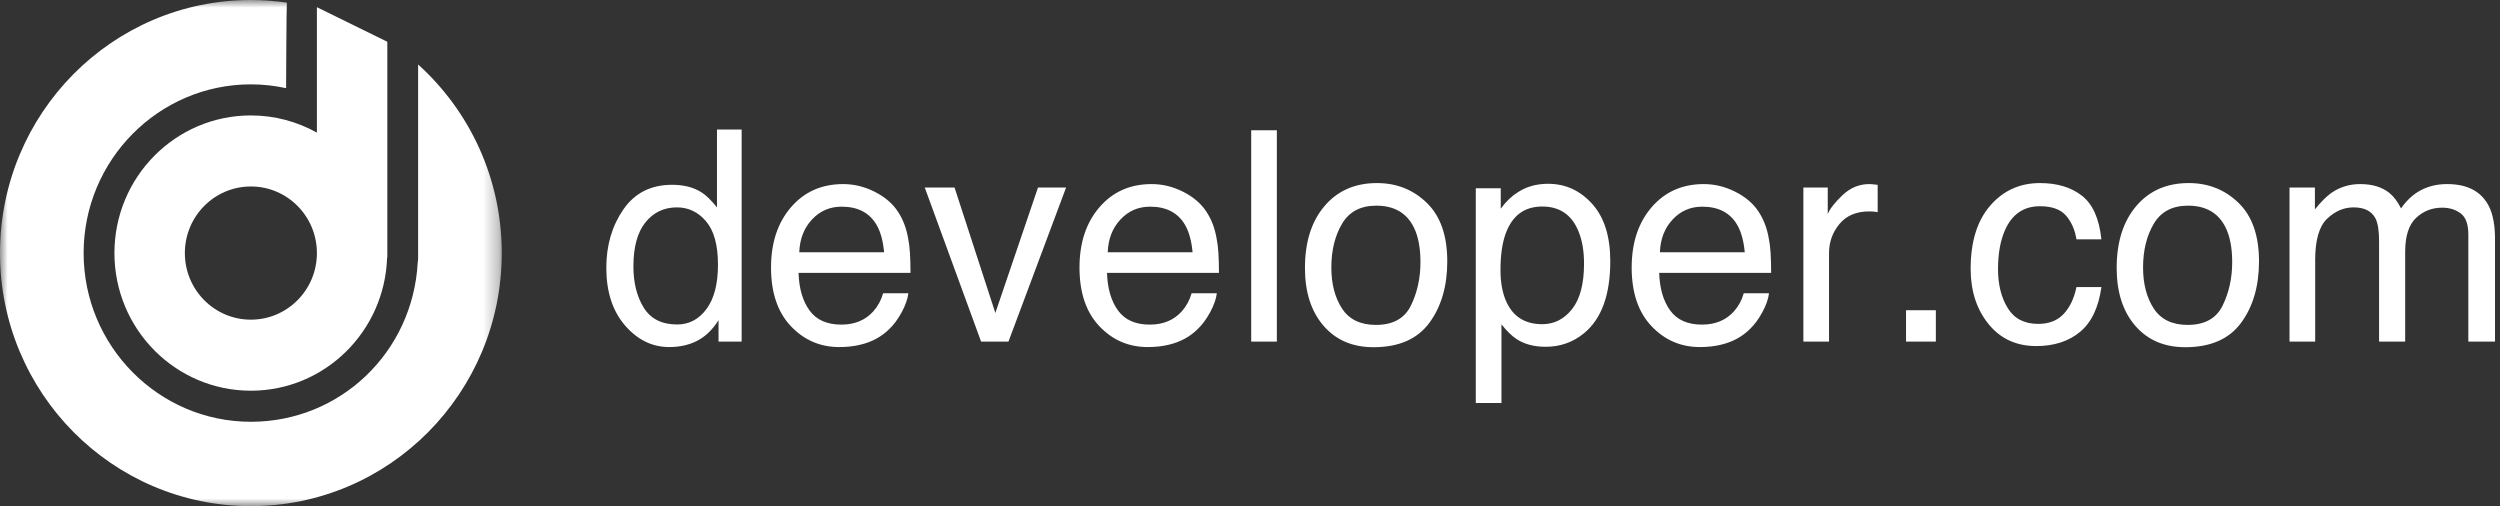
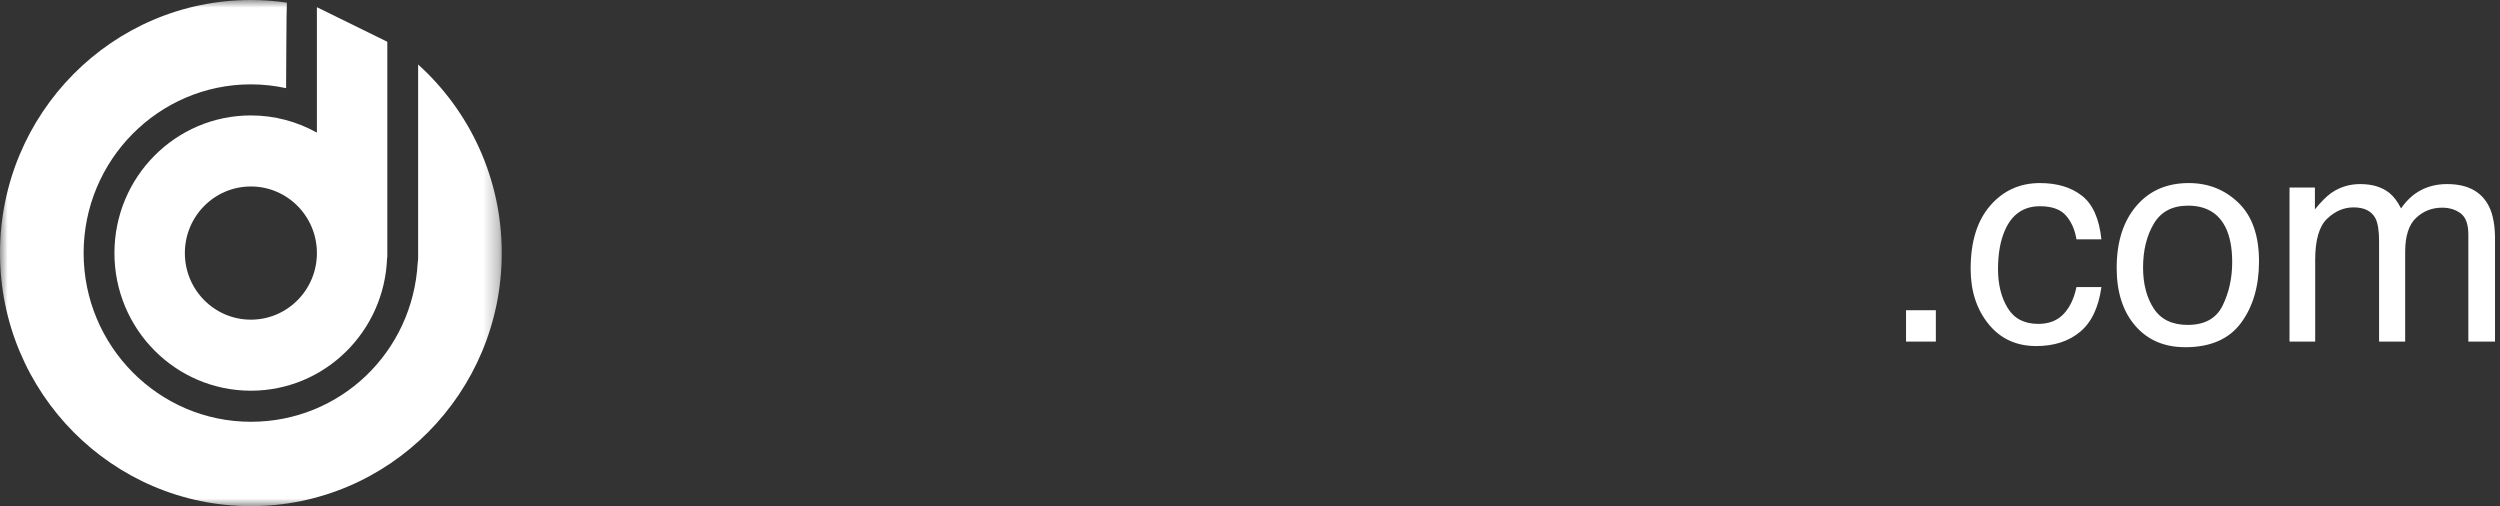
<svg xmlns="http://www.w3.org/2000/svg" width="163" height="33" viewBox="0 0 163 33" fill="none">
  <rect x="0" y="0" width="163" height="33" fill="#333333" stroke="none" />
-   <path d="M41.298 17.367C41.298 18.442 41.525 19.343 41.977 20.068C42.429 20.793 43.155 21.156 44.153 21.156C44.928 21.156 45.565 20.82 46.063 20.148C46.562 19.476 46.812 18.511 46.812 17.254C46.812 15.985 46.555 15.046 46.04 14.436C45.526 13.826 44.89 13.521 44.134 13.521C43.291 13.521 42.608 13.847 42.084 14.497C41.56 15.147 41.298 16.104 41.298 17.367ZM43.818 12.049C44.581 12.049 45.219 12.211 45.733 12.537C46.031 12.724 46.369 13.052 46.747 13.521V8.447H48.355V22.272H46.849V20.875C46.459 21.494 45.997 21.941 45.464 22.216C44.931 22.491 44.32 22.628 43.632 22.628C42.523 22.628 41.562 22.158 40.75 21.217C39.938 20.276 39.532 19.024 39.532 17.461C39.532 15.997 39.902 14.73 40.643 13.657C41.383 12.585 42.442 12.049 43.818 12.049ZM54.976 12.002C55.682 12.002 56.367 12.169 57.031 12.504C57.694 12.838 58.199 13.271 58.546 13.803C58.881 14.309 59.104 14.9 59.216 15.575C59.315 16.038 59.364 16.776 59.364 17.789H52.065C52.096 18.808 52.335 19.626 52.781 20.241C53.228 20.857 53.919 21.165 54.855 21.165C55.729 21.165 56.426 20.875 56.947 20.293C57.244 19.955 57.455 19.565 57.579 19.121H59.225C59.181 19.49 59.037 19.901 58.793 20.354C58.548 20.807 58.273 21.178 57.97 21.465C57.461 21.966 56.832 22.303 56.082 22.478C55.679 22.578 55.224 22.628 54.715 22.628C53.476 22.628 52.425 22.174 51.563 21.264C50.702 20.354 50.271 19.08 50.271 17.442C50.271 15.829 50.705 14.519 51.573 13.512C52.441 12.505 53.575 12.002 54.976 12.002ZM57.644 16.448C57.576 15.716 57.418 15.132 57.17 14.694C56.711 13.881 55.946 13.475 54.873 13.475C54.105 13.475 53.46 13.754 52.939 14.314C52.419 14.873 52.143 15.585 52.112 16.448H57.644ZM62.237 12.227L64.897 20.406L67.677 12.227H69.509L65.752 22.272H63.967L60.294 12.227H62.237ZM75.087 12.002C75.794 12.002 76.479 12.169 77.142 12.504C77.805 12.838 78.311 13.271 78.658 13.803C78.993 14.309 79.216 14.9 79.327 15.575C79.427 16.038 79.476 16.776 79.476 17.789H72.177C72.208 18.808 72.447 19.626 72.893 20.241C73.339 20.857 74.031 21.165 74.966 21.165C75.841 21.165 76.538 20.875 77.059 20.293C77.356 19.955 77.567 19.565 77.691 19.121H79.337C79.293 19.49 79.149 19.901 78.904 20.354C78.659 20.807 78.385 21.178 78.081 21.465C77.573 21.966 76.944 22.303 76.194 22.478C75.791 22.578 75.335 22.628 74.827 22.628C73.587 22.628 72.537 22.174 71.675 21.264C70.813 20.354 70.383 19.08 70.383 17.442C70.383 15.829 70.817 14.519 71.684 13.512C72.552 12.505 73.686 12.002 75.087 12.002ZM77.756 16.448C77.688 15.716 77.53 15.132 77.282 14.694C76.823 13.881 76.058 13.475 74.985 13.475C74.216 13.475 73.572 13.754 73.051 14.314C72.53 14.873 72.255 15.585 72.224 16.448H77.756ZM81.578 8.494H83.251V22.272H81.578V8.494ZM89.713 21.184C90.823 21.184 91.584 20.761 91.996 19.913C92.408 19.066 92.614 18.123 92.614 17.085C92.614 16.148 92.466 15.385 92.168 14.797C91.697 13.871 90.885 13.409 89.732 13.409C88.709 13.409 87.965 13.803 87.5 14.591C87.035 15.378 86.803 16.329 86.803 17.442C86.803 18.511 87.035 19.402 87.5 20.115C87.965 20.828 88.703 21.184 89.713 21.184ZM89.778 11.936C91.061 11.936 92.146 12.368 93.033 13.231C93.919 14.094 94.362 15.363 94.362 17.038C94.362 18.658 93.972 19.996 93.191 21.053C92.41 22.11 91.198 22.638 89.555 22.638C88.185 22.638 87.097 22.171 86.292 21.236C85.486 20.301 85.083 19.046 85.083 17.47C85.083 15.782 85.507 14.437 86.357 13.437C87.206 12.437 88.346 11.936 89.778 11.936ZM100.555 21.137C101.336 21.137 101.985 20.807 102.503 20.148C103.02 19.488 103.279 18.502 103.279 17.189C103.279 16.388 103.164 15.7 102.935 15.125C102.501 14.018 101.708 13.465 100.555 13.465C99.396 13.465 98.602 14.05 98.174 15.219C97.945 15.844 97.831 16.638 97.831 17.601C97.831 18.377 97.945 19.036 98.174 19.58C98.608 20.618 99.402 21.137 100.555 21.137ZM96.222 12.274H97.849V13.606C98.184 13.149 98.549 12.796 98.946 12.546C99.51 12.171 100.174 11.983 100.936 11.983C102.064 11.983 103.022 12.419 103.809 13.292C104.596 14.164 104.99 15.41 104.99 17.029C104.99 19.218 104.423 20.781 103.288 21.719C102.569 22.313 101.733 22.61 100.778 22.61C100.028 22.61 99.399 22.444 98.89 22.113C98.593 21.925 98.261 21.603 97.895 21.147V26.277H96.222V12.274ZM111.089 12.002C111.796 12.002 112.481 12.169 113.144 12.504C113.808 12.838 114.313 13.271 114.66 13.803C114.995 14.309 115.218 14.9 115.329 15.575C115.429 16.038 115.478 16.776 115.478 17.789H108.179C108.21 18.808 108.449 19.626 108.895 20.241C109.341 20.857 110.033 21.165 110.969 21.165C111.843 21.165 112.54 20.875 113.061 20.293C113.358 19.955 113.569 19.565 113.693 19.121H115.339C115.295 19.49 115.151 19.901 114.906 20.354C114.661 20.807 114.387 21.178 114.083 21.465C113.575 21.966 112.946 22.303 112.196 22.478C111.793 22.578 111.337 22.628 110.829 22.628C109.589 22.628 108.539 22.174 107.677 21.264C106.815 20.354 106.385 19.08 106.385 17.442C106.385 15.829 106.819 14.519 107.686 13.512C108.554 12.505 109.689 12.002 111.089 12.002ZM113.758 16.448C113.69 15.716 113.532 15.132 113.284 14.694C112.825 13.881 112.06 13.475 110.987 13.475C110.219 13.475 109.574 13.754 109.053 14.314C108.533 14.873 108.257 15.585 108.226 16.448H113.758ZM117.58 12.227H119.169V13.962C119.3 13.624 119.619 13.213 120.127 12.729C120.635 12.244 121.221 12.002 121.885 12.002C121.916 12.002 121.968 12.005 122.043 12.011C122.117 12.018 122.244 12.03 122.424 12.049V13.831C122.325 13.812 122.233 13.8 122.15 13.793C122.066 13.787 121.974 13.784 121.875 13.784C121.032 13.784 120.384 14.057 119.932 14.605C119.479 15.152 119.253 15.782 119.253 16.494V22.272H117.58V12.227Z" fill="white" />
  <path d="M124.274 20.227H126.217V22.272H124.274V20.227Z" fill="white" />
  <path d="M133.005 11.936C134.127 11.936 135.04 12.211 135.743 12.762C136.447 13.312 136.87 14.259 137.012 15.604H135.385C135.286 14.985 135.06 14.47 134.707 14.061C134.353 13.651 133.786 13.446 133.005 13.446C131.939 13.446 131.176 13.972 130.718 15.022C130.42 15.704 130.271 16.544 130.271 17.545C130.271 18.552 130.482 19.399 130.904 20.087C131.325 20.774 131.988 21.118 132.893 21.118C133.588 21.118 134.138 20.904 134.544 20.476C134.95 20.048 135.23 19.462 135.385 18.717H137.012C136.827 20.049 136.362 21.023 135.618 21.639C134.874 22.255 133.922 22.563 132.763 22.563C131.462 22.563 130.423 22.083 129.648 21.123C128.874 20.163 128.486 18.964 128.486 17.526C128.486 15.763 128.911 14.39 129.76 13.409C130.609 12.427 131.691 11.936 133.005 11.936ZM142.638 21.184C143.747 21.184 144.508 20.761 144.92 19.913C145.333 19.066 145.539 18.123 145.539 17.085C145.539 16.148 145.39 15.385 145.092 14.797C144.621 13.871 143.809 13.409 142.656 13.409C141.634 13.409 140.89 13.803 140.425 14.591C139.96 15.378 139.728 16.329 139.728 17.442C139.728 18.511 139.96 19.402 140.425 20.115C140.89 20.828 141.627 21.184 142.638 21.184ZM142.703 11.936C143.986 11.936 145.071 12.368 145.957 13.231C146.844 14.094 147.287 15.363 147.287 17.038C147.287 18.658 146.896 19.996 146.115 21.053C145.334 22.11 144.122 22.638 142.48 22.638C141.11 22.638 140.022 22.171 139.216 21.236C138.41 20.301 138.007 19.046 138.007 17.47C138.007 15.782 138.432 14.437 139.281 13.437C140.13 12.437 141.271 11.936 142.703 11.936ZM149.277 12.227H150.932V13.653C151.328 13.159 151.688 12.799 152.01 12.574C152.562 12.193 153.188 12.002 153.888 12.002C154.682 12.002 155.32 12.199 155.804 12.593C156.077 12.818 156.325 13.149 156.548 13.587C156.92 13.049 157.357 12.651 157.859 12.391C158.361 12.132 158.925 12.002 159.551 12.002C160.89 12.002 161.801 12.49 162.285 13.465C162.545 13.99 162.675 14.697 162.675 15.585V22.272H160.936V15.294C160.936 14.625 160.771 14.165 160.439 13.915C160.107 13.665 159.703 13.54 159.226 13.54C158.568 13.54 158.003 13.762 157.529 14.206C157.054 14.65 156.817 15.391 156.817 16.429V22.272H155.116V15.716C155.116 15.034 155.035 14.537 154.874 14.225C154.62 13.756 154.146 13.521 153.451 13.521C152.819 13.521 152.244 13.768 151.727 14.262C151.209 14.756 150.95 15.65 150.95 16.945V22.272H149.277V12.227Z" fill="white" />
  <path fill-rule="evenodd" clip-rule="evenodd" d="M16.357 20.842C13.98 20.842 12.053 18.899 12.053 16.5C12.053 14.101 13.98 12.158 16.357 12.158C18.735 12.158 20.662 14.101 20.662 16.5C20.662 18.899 18.735 20.842 16.357 20.842ZM20.662 0.47V8.648C19.386 7.935 17.92 7.526 16.357 7.526C11.444 7.526 7.461 11.544 7.461 16.5C7.461 21.456 11.444 25.474 16.357 25.474C21.174 25.474 25.086 21.61 25.239 16.79H25.253V2.723L20.662 0.47Z" fill="white" />
  <mask id="mask0" mask-type="alpha" maskUnits="userSpaceOnUse" x="0" y="0" width="33" height="33">
    <path d="M0 0H32.715V33H0V0Z" fill="white" />
  </mask>
  <g mask="url(#mask0)">
    <path fill-rule="evenodd" clip-rule="evenodd" d="M27.262 4.205V16.789C27.262 16.904 27.253 17.016 27.235 17.124C26.913 22.964 22.185 27.5 16.357 27.5C10.344 27.5 5.452 22.565 5.452 16.5C5.452 10.435 10.344 5.5 16.357 5.5C17.131 5.5 17.901 5.584 18.653 5.748C18.653 5.748 18.676 0.305 18.703 0.171C17.936 0.061 17.154 -0 16.357 -0C7.324 -0 0 7.387 0 16.5C0 25.613 7.324 33 16.357 33C25.391 33 32.715 25.613 32.715 16.5C32.715 11.614 30.608 7.226 27.262 4.205Z" fill="white" />
  </g>
</svg>